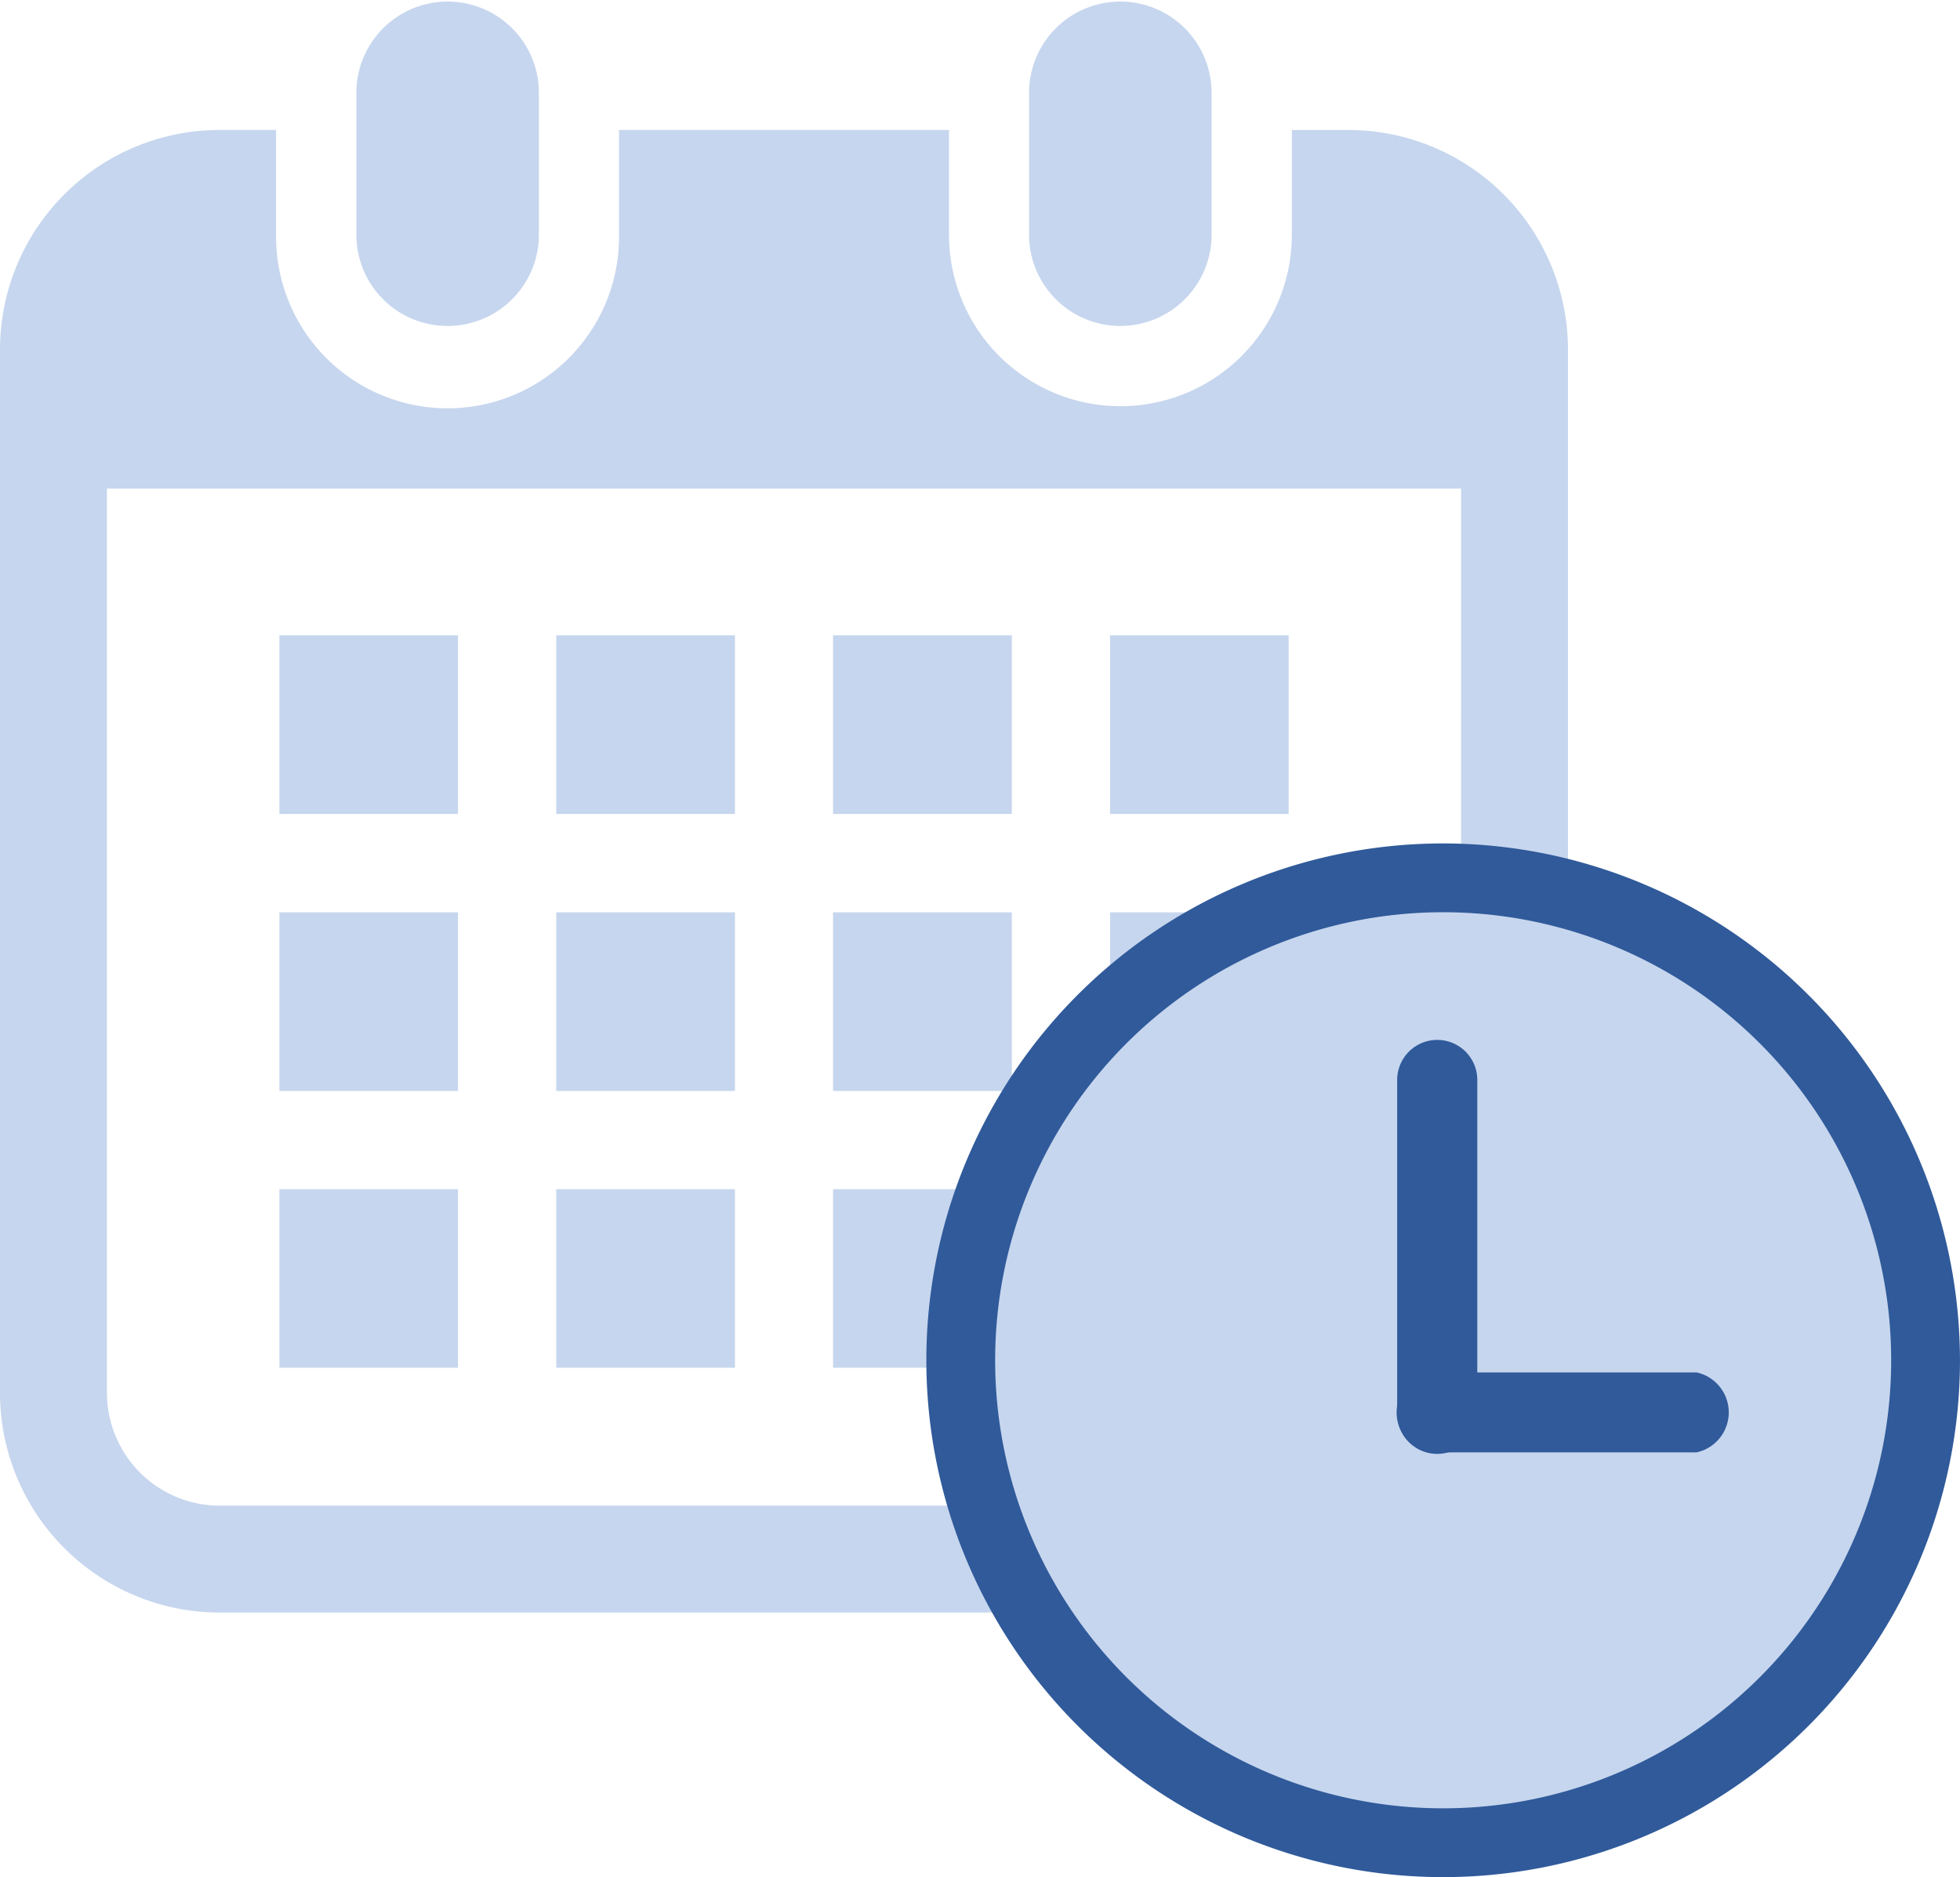
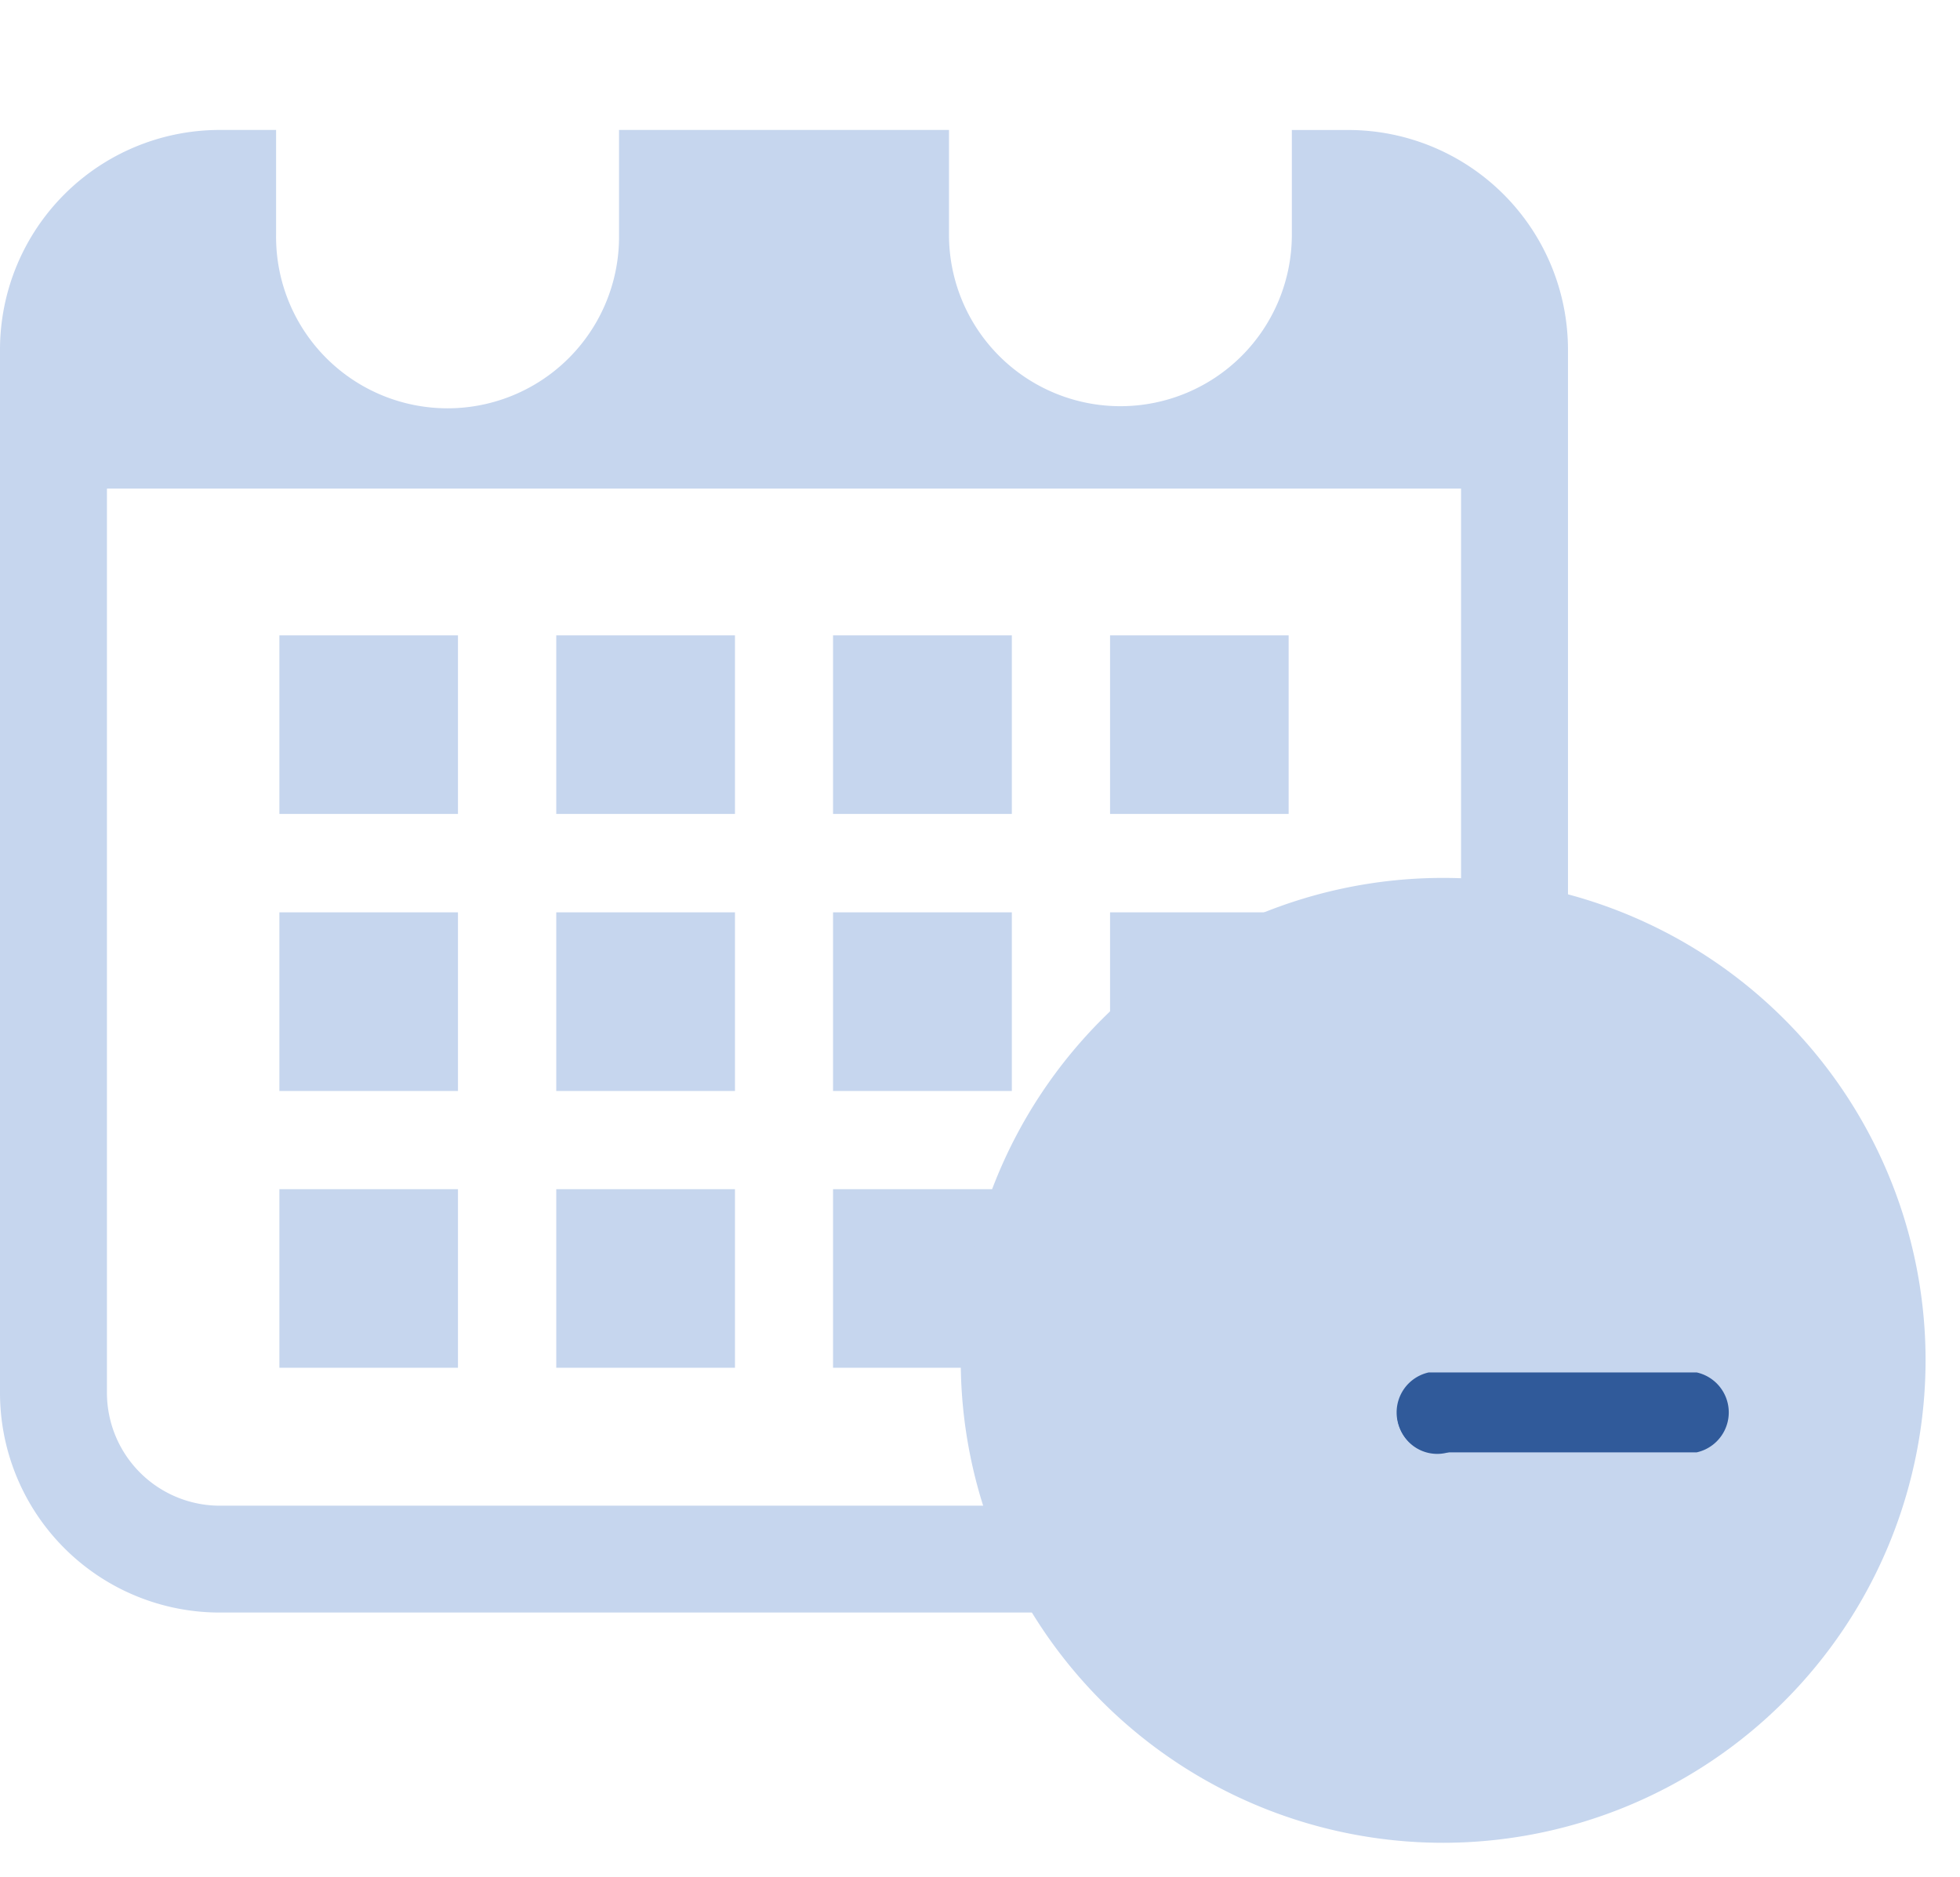
<svg xmlns="http://www.w3.org/2000/svg" width="79.596" height="76.226">
-   <path d="M18.179 13.236a3.706 3.706 0 0 0 3.705-3.7V3.709a3.706 3.706 0 0 0-7.411 0v5.827a3.7 3.7 0 0 0 3.705 3.7M45.502 13.236a3.705 3.705 0 0 0 3.7-3.7V3.709a3.706 3.706 0 0 0-7.411 0v5.827a3.706 3.706 0 0 0 3.707 3.7" fill="#c6d6ee" />
  <path d="M54.752 5.279h-2.29v4.254a6.961 6.961 0 1 1-13.923 0V5.277h-13.4v4.256a6.964 6.964 0 1 1-13.927 0V5.277h-2.29A8.926 8.926 0 0 0 0 14.201v42.357a8.924 8.924 0 0 0 8.922 8.924h45.83a8.923 8.923 0 0 0 8.924-8.924V14.203a8.925 8.925 0 0 0-8.924-8.924m4.581 51.281a4.587 4.587 0 0 1-4.581 4.583H8.922a4.588 4.588 0 0 1-4.579-4.583V19.841h54.991Z" fill="#c6d6ee" />
  <path fill="#c6d6ee" d="M22.59 48.29h7.257v7.252H22.59zM22.59 37.048h7.257v7.255H22.59zM11.346 48.29h7.252v7.252h-7.252zM11.346 37.048h7.252v7.255h-7.252zM45.08 25.8h7.252v7.252H45.08zM33.83 25.8h7.261v7.252H33.83zM33.83 37.048h7.261v7.255H33.83zM45.08 37.048h7.252v7.255H45.08zM33.83 48.29h7.261v7.252H33.83zM22.59 25.8h7.257v7.252H22.59zM11.346 25.8h7.252v7.252h-7.252z" />
  <path d="M58.606 74.832a19.591 19.591 0 1 1 19.592-19.59 19.61 19.61 0 0 1-19.592 19.59" fill="#c6d6ee" />
-   <path d="M58.605 37.044a18.194 18.194 0 1 1-18.192 18.194 18.195 18.195 0 0 1 18.192-18.194m0-2.794a20.988 20.988 0 1 0 20.99 20.988 21.011 21.011 0 0 0-20.99-20.988" fill="#305a9a" />
-   <path d="M59.993 57.372a1.627 1.627 0 1 1-3.253 0V43.815a1.627 1.627 0 0 1 3.253 0Z" fill="#305a9a" />
+   <path d="M59.993 57.372a1.627 1.627 0 1 1-3.253 0a1.627 1.627 0 0 1 3.253 0Z" fill="#305a9a" />
  <path d="M58.024 58.978a1.662 1.662 0 0 1 0-3.247h10.875a1.662 1.662 0 0 1 0 3.247Z" fill="#305a9a" />
</svg>